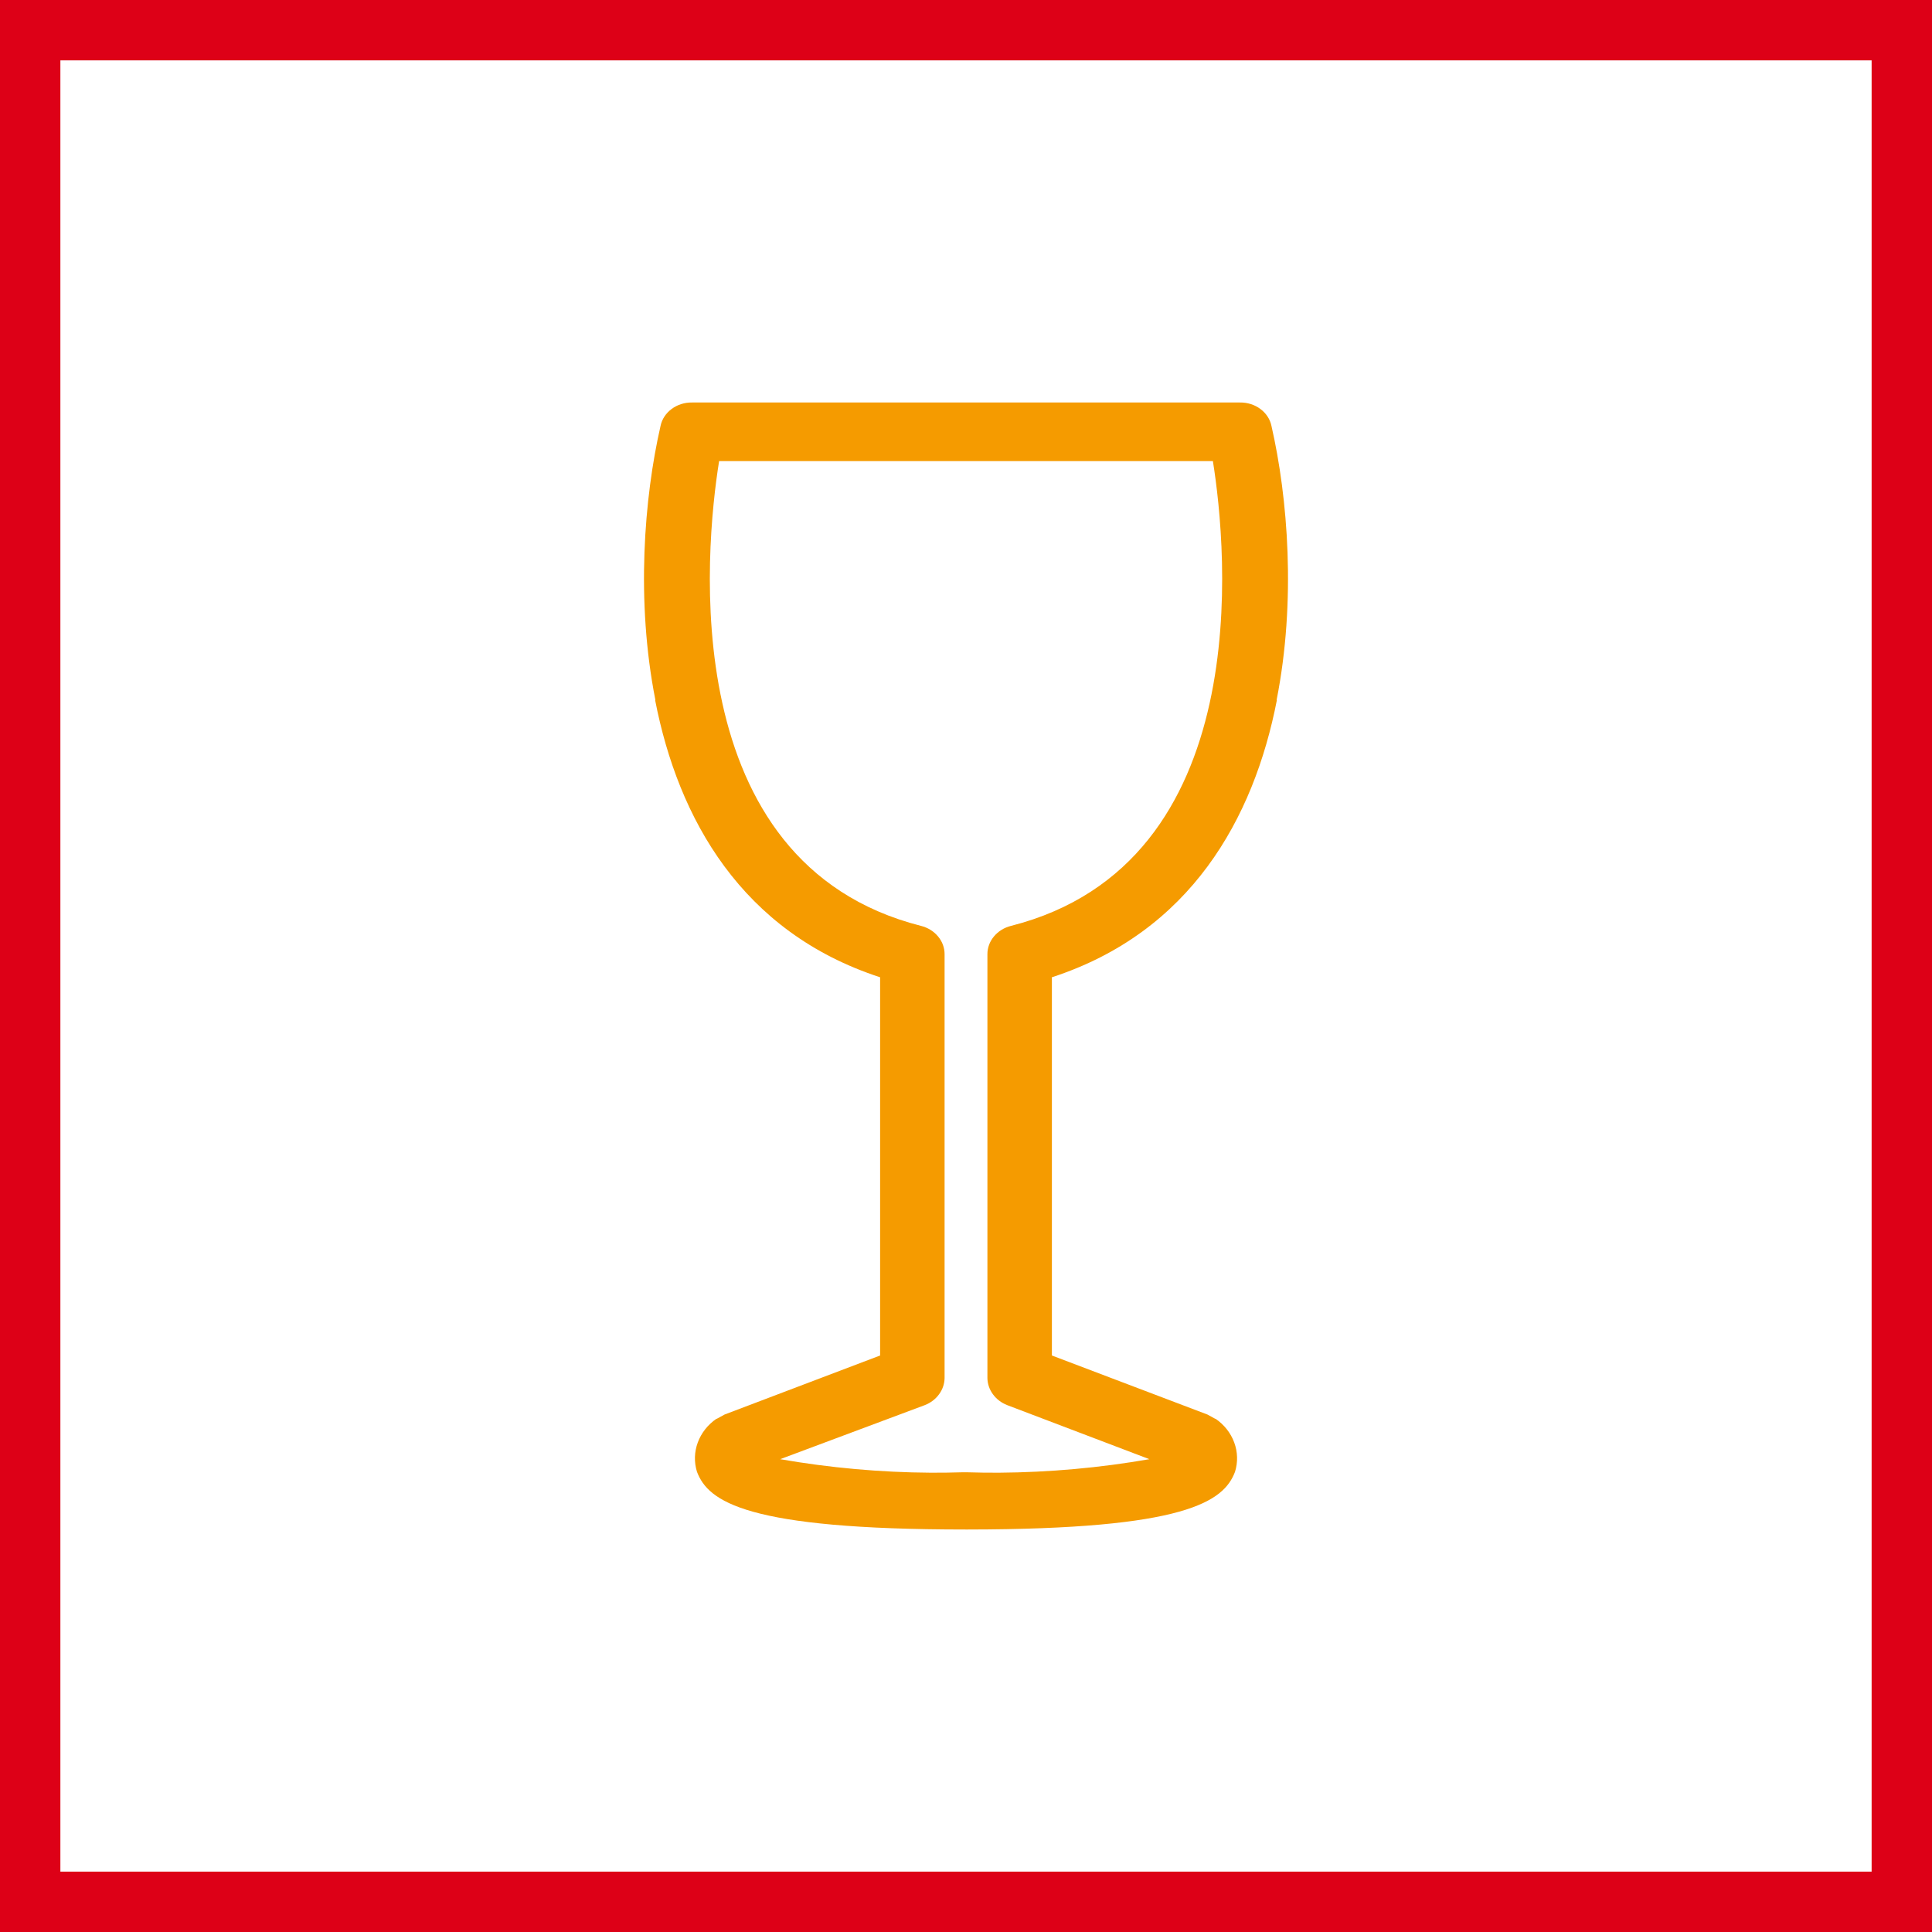
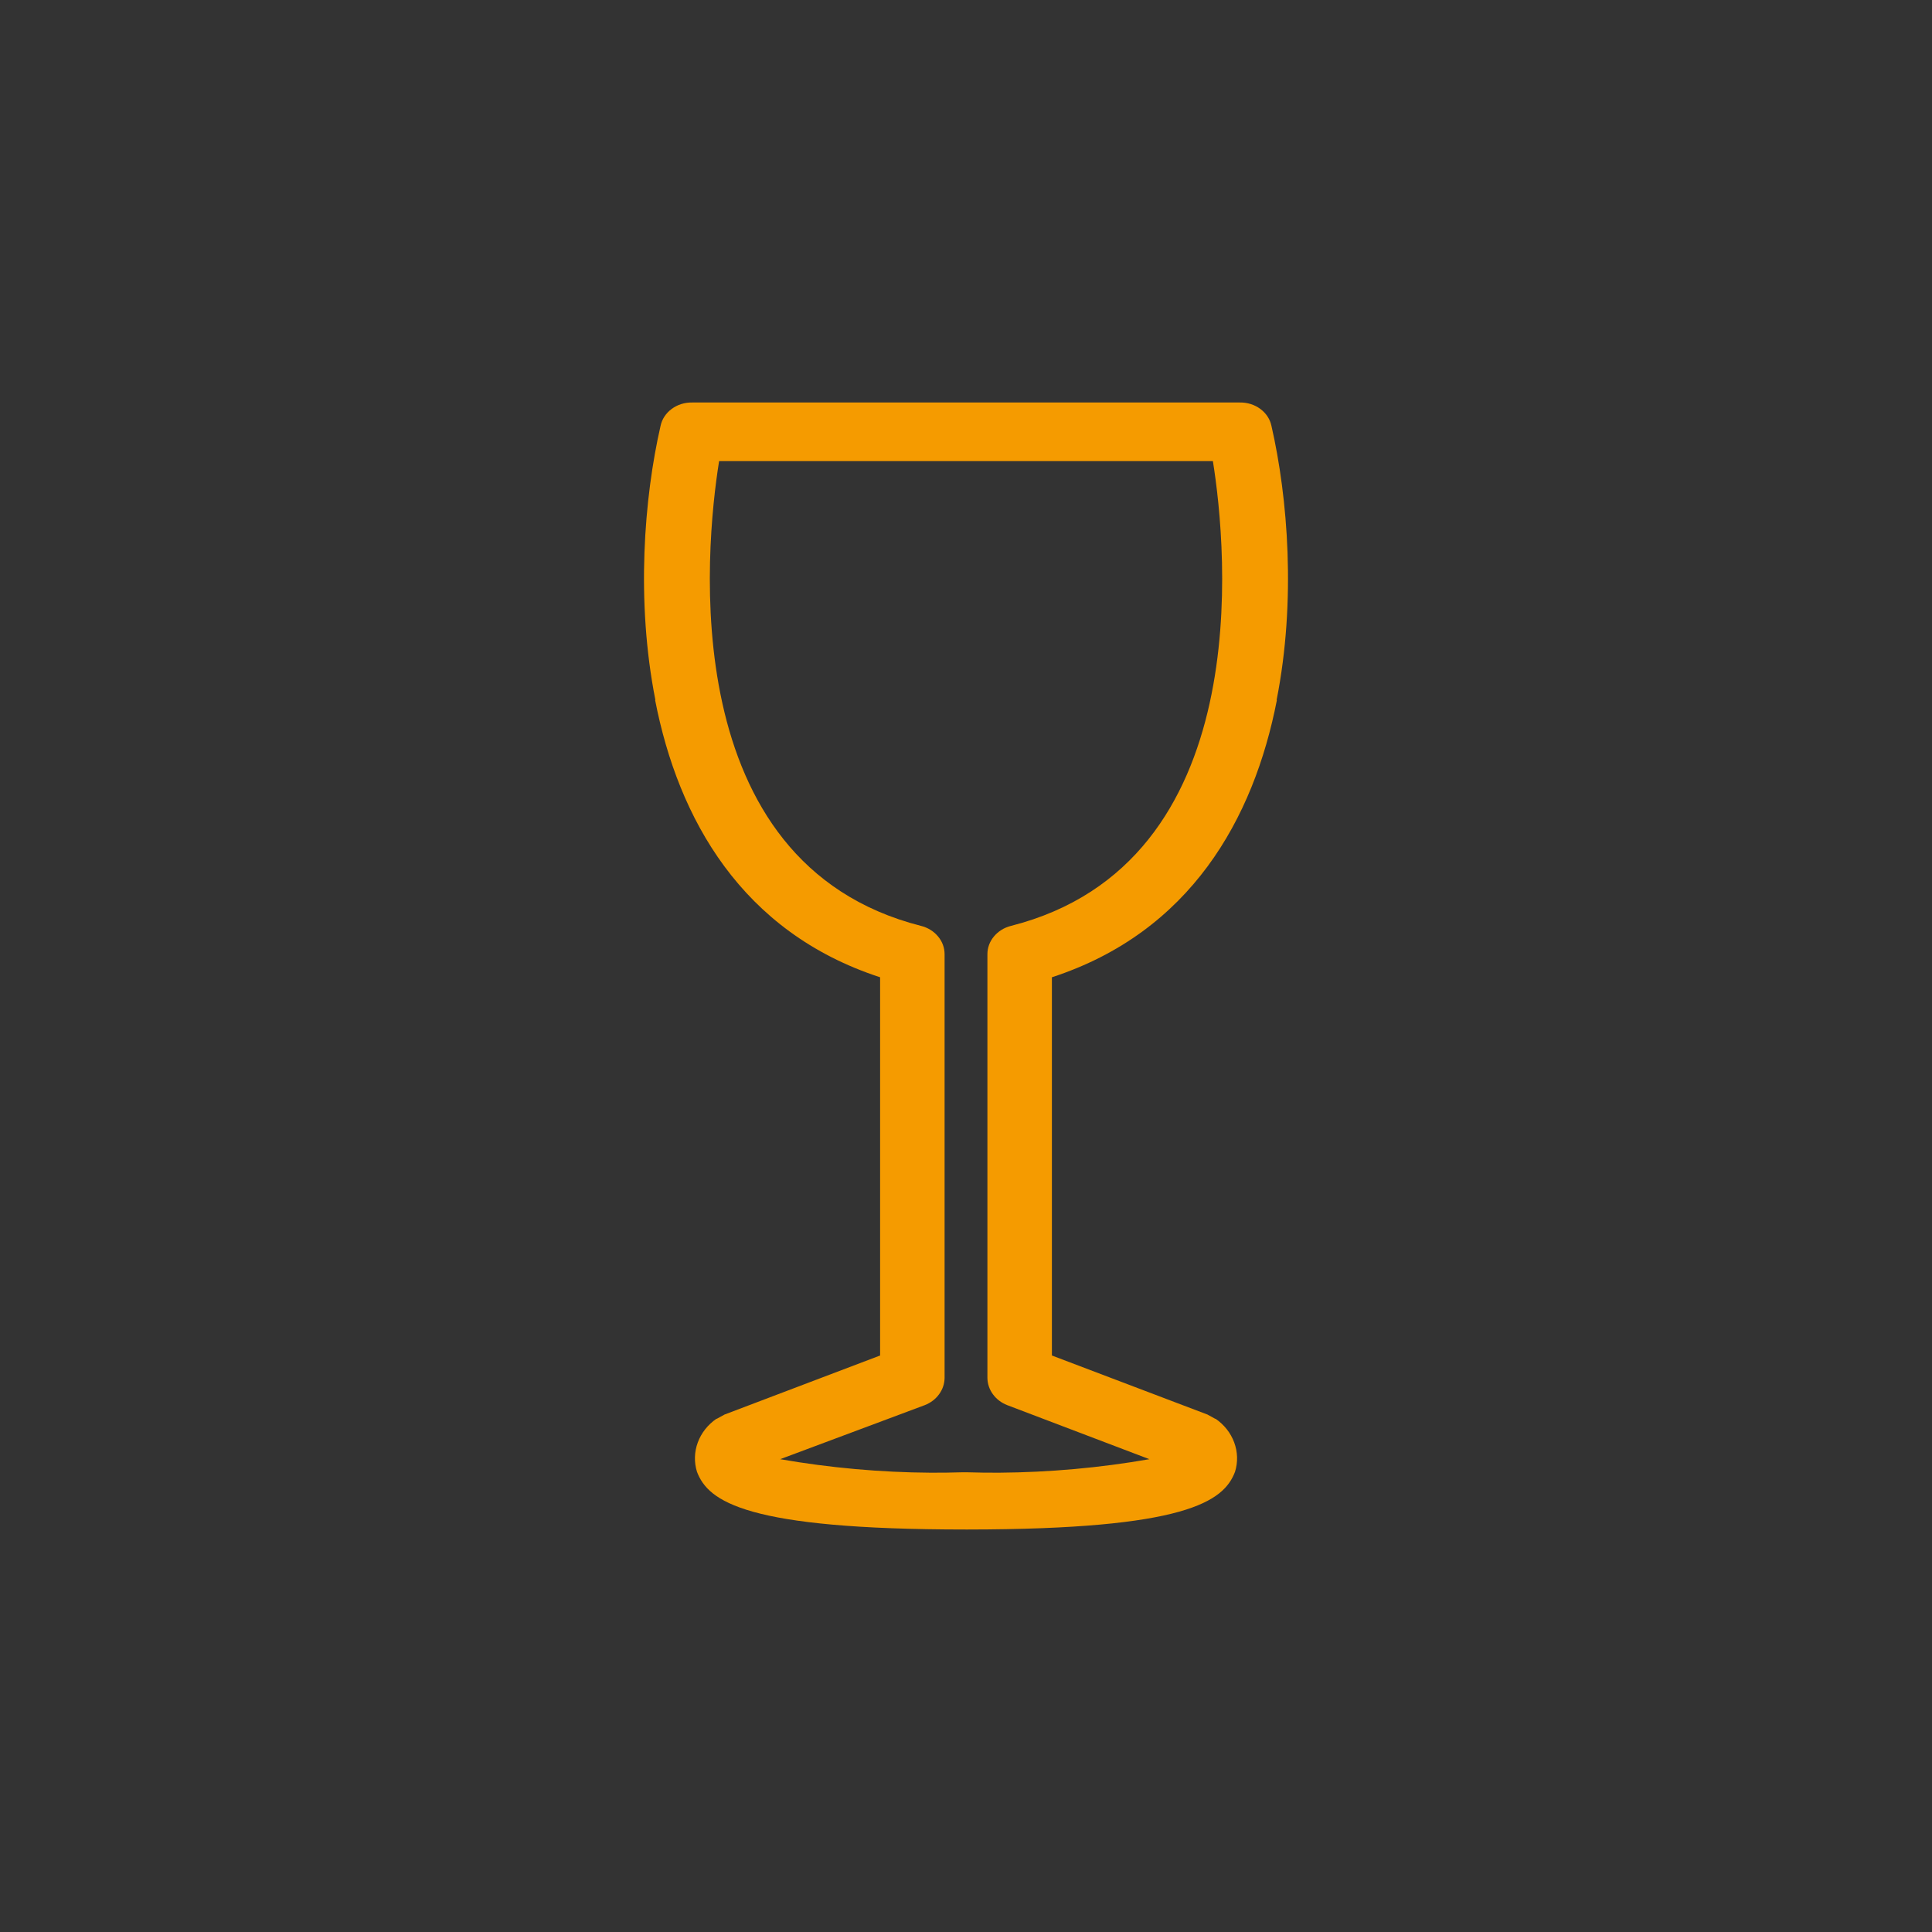
<svg xmlns="http://www.w3.org/2000/svg" width="48" height="48" viewBox="0 0 48 48" fill="none">
  <rect x="0" y="0" width="48" height="48" fill="#333333" stroke="none" />
-   <path d="M0.5 0.5H47.5V47.5H0.5V0.5Z" stroke-width="2" fill="white" stroke="#DD0017" />
  <path fill-rule="evenodd" clip-rule="evenodd" d="M30.195 35.253C30.191 35.25 30.187 35.248 30.183 35.245L29.999 35.144L26.134 33.677V24.28C29.571 23.16 31.149 20.349 31.724 17.392L31.717 17.392C32.205 14.927 31.996 12.358 31.589 10.582C31.555 10.416 31.457 10.267 31.314 10.161C31.171 10.054 30.991 9.997 30.806 10H26.795L26.795 10H17.194C17.009 9.997 16.829 10.054 16.686 10.161C16.543 10.267 16.445 10.416 16.411 10.582C16.004 12.358 15.795 14.927 16.283 17.392L16.276 17.392C16.851 20.349 18.429 23.16 21.866 24.28V33.677L18.001 35.144L17.817 35.245C17.813 35.248 17.809 35.25 17.805 35.253V35.245C17.587 35.394 17.424 35.6 17.337 35.836C17.249 36.072 17.242 36.327 17.316 36.566C17.597 37.306 18.539 38 23.994 38C24.012 38 24.03 38 24.048 38C29.466 37.996 30.404 37.304 30.684 36.566C30.758 36.327 30.751 36.072 30.663 35.836C30.576 35.6 30.413 35.394 30.195 35.245V35.253ZM23.969 36.579C23.957 36.578 23.945 36.578 23.933 36.578C23.664 36.586 23.395 36.59 23.127 36.589C21.871 36.581 20.618 36.468 19.383 36.253L22.979 34.909C23.123 34.852 23.246 34.759 23.332 34.639C23.419 34.52 23.466 34.38 23.468 34.237V23.709C23.469 23.548 23.412 23.392 23.305 23.265C23.199 23.137 23.05 23.045 22.881 23.003C16.765 21.447 17.512 13.662 17.866 11.456H21.389L21.389 11.456H30.134C30.488 13.662 31.235 21.447 25.119 23.003C24.95 23.045 24.801 23.137 24.695 23.265C24.588 23.392 24.531 23.549 24.532 23.709V23.744C24.532 23.747 24.532 23.751 24.532 23.754V34.214C24.532 34.215 24.532 34.216 24.532 34.217V34.237C24.534 34.38 24.581 34.52 24.668 34.639C24.755 34.759 24.877 34.852 25.021 34.909L28.556 36.253C27.323 36.468 26.071 36.58 24.817 36.589C24.547 36.59 24.276 36.586 24.006 36.578C23.994 36.578 23.982 36.578 23.969 36.579Z" fill="#F59B00" />
</svg>